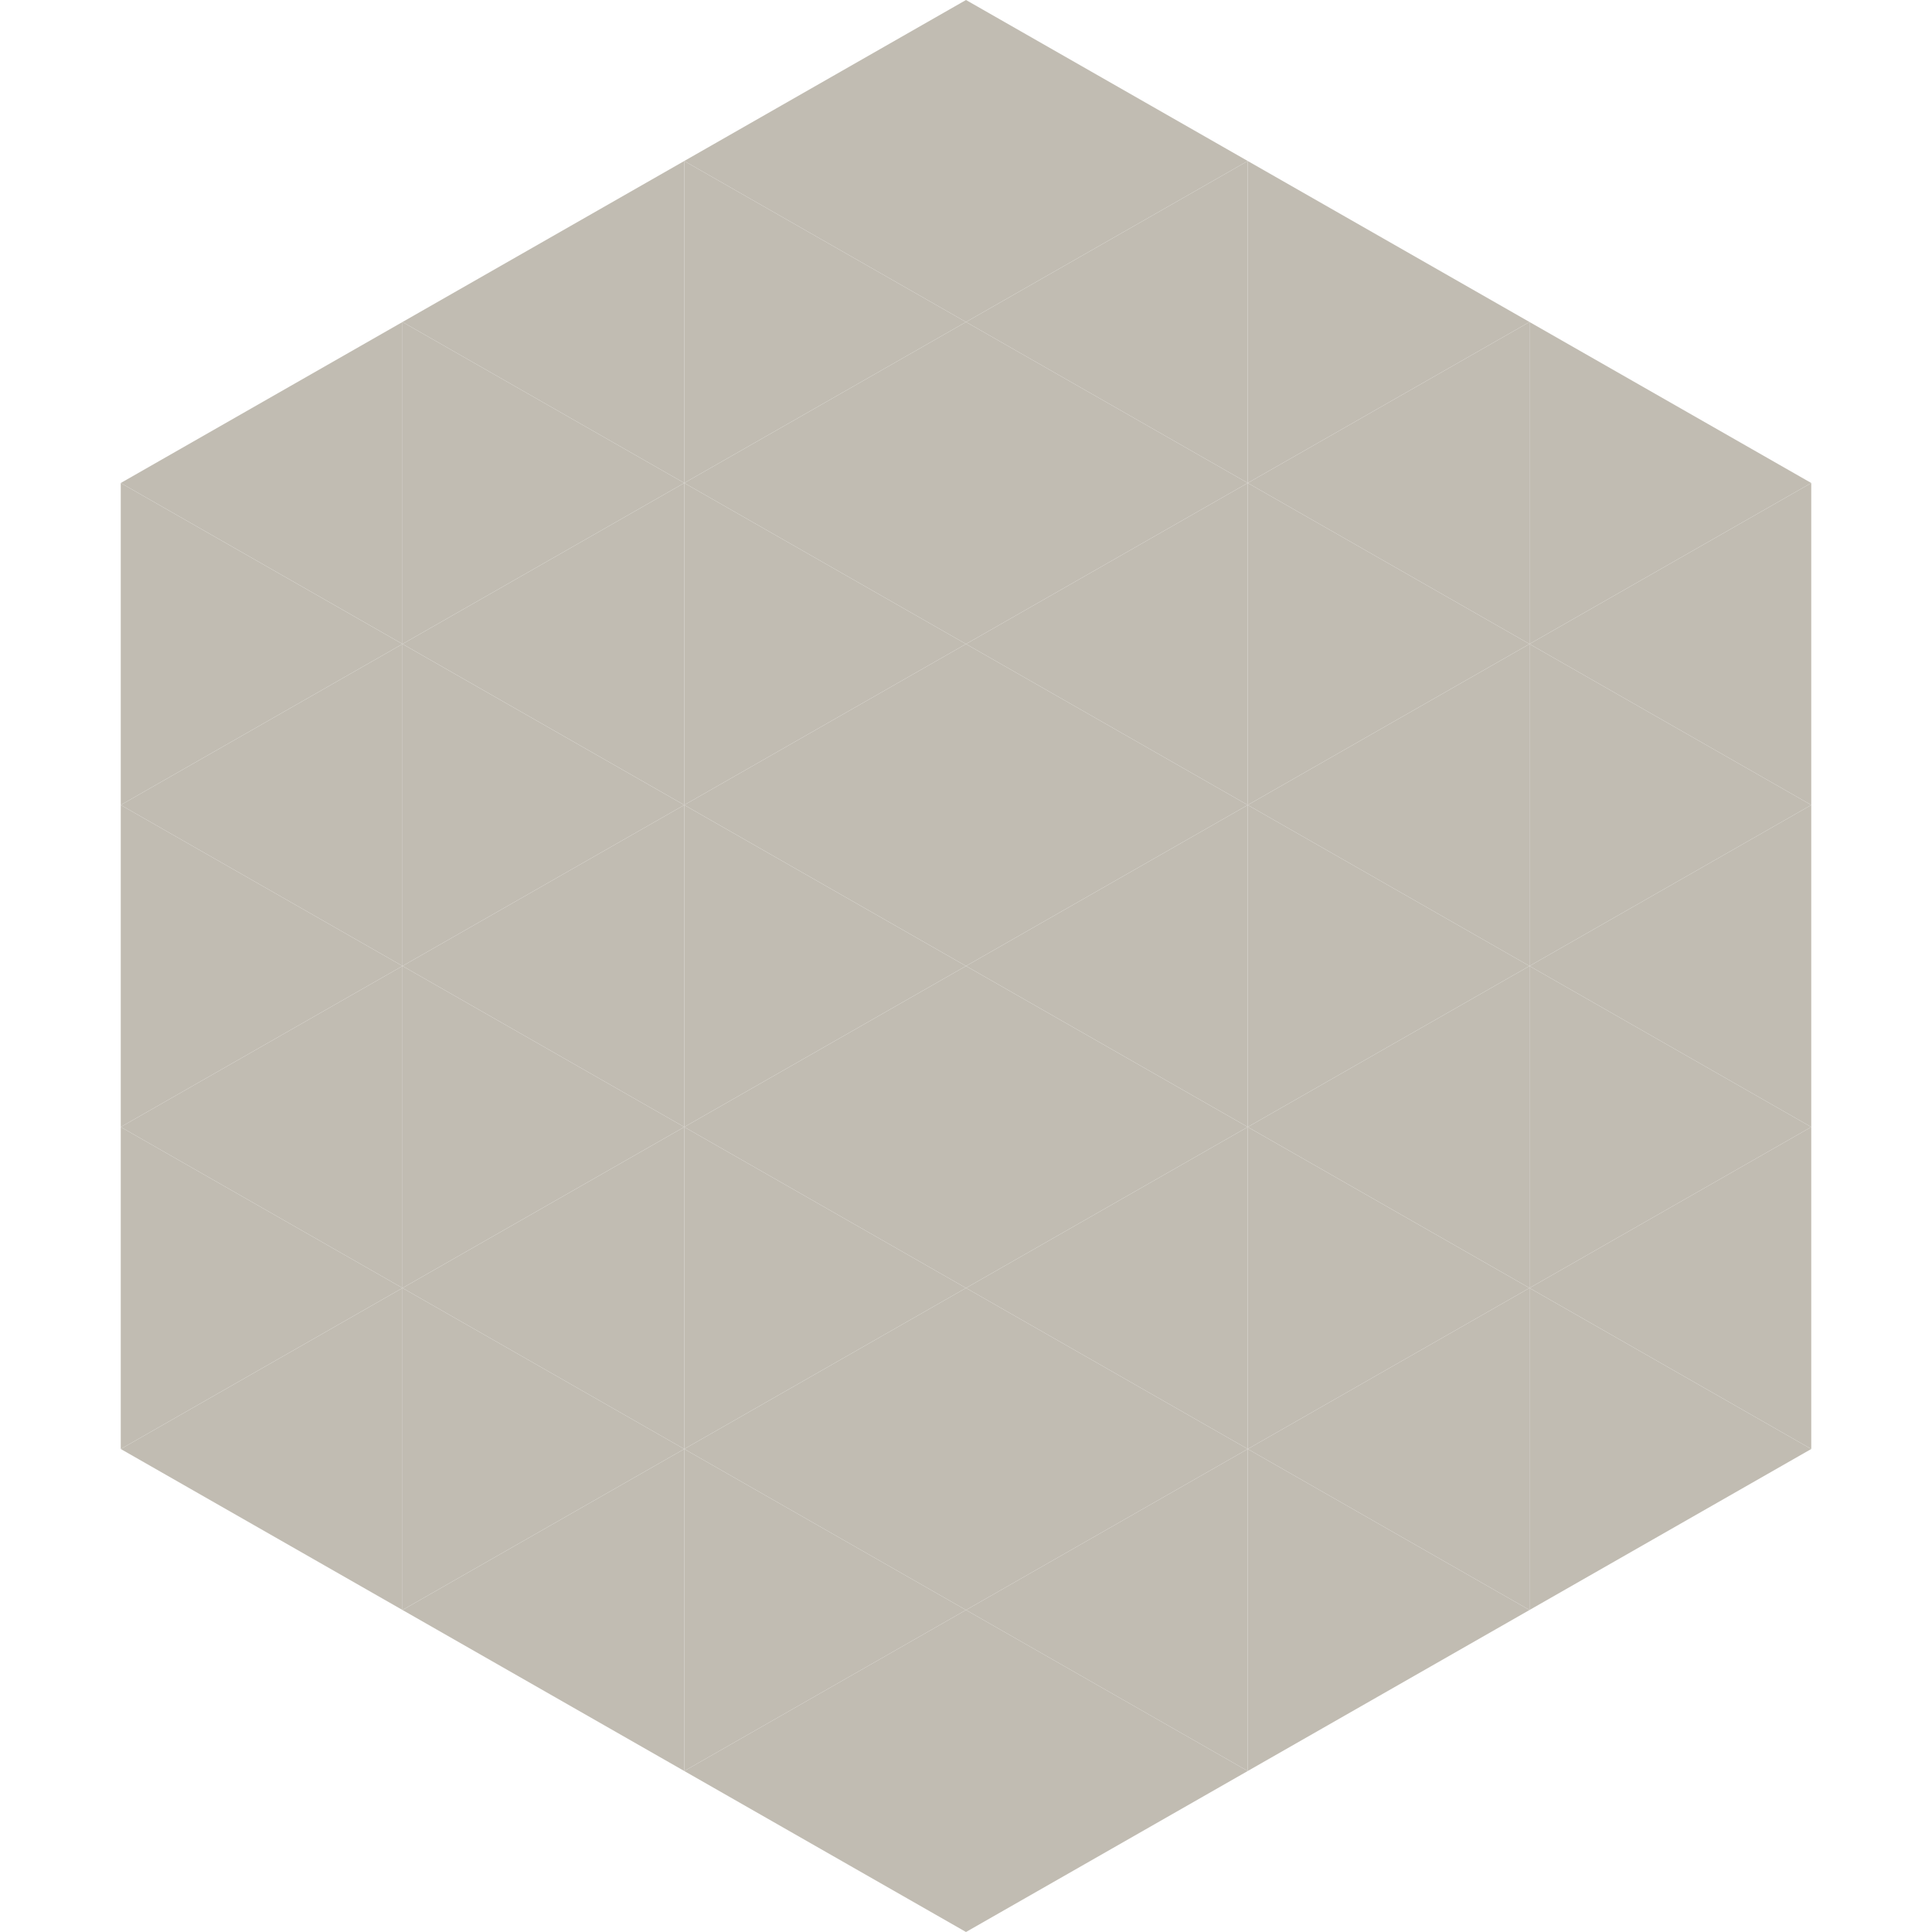
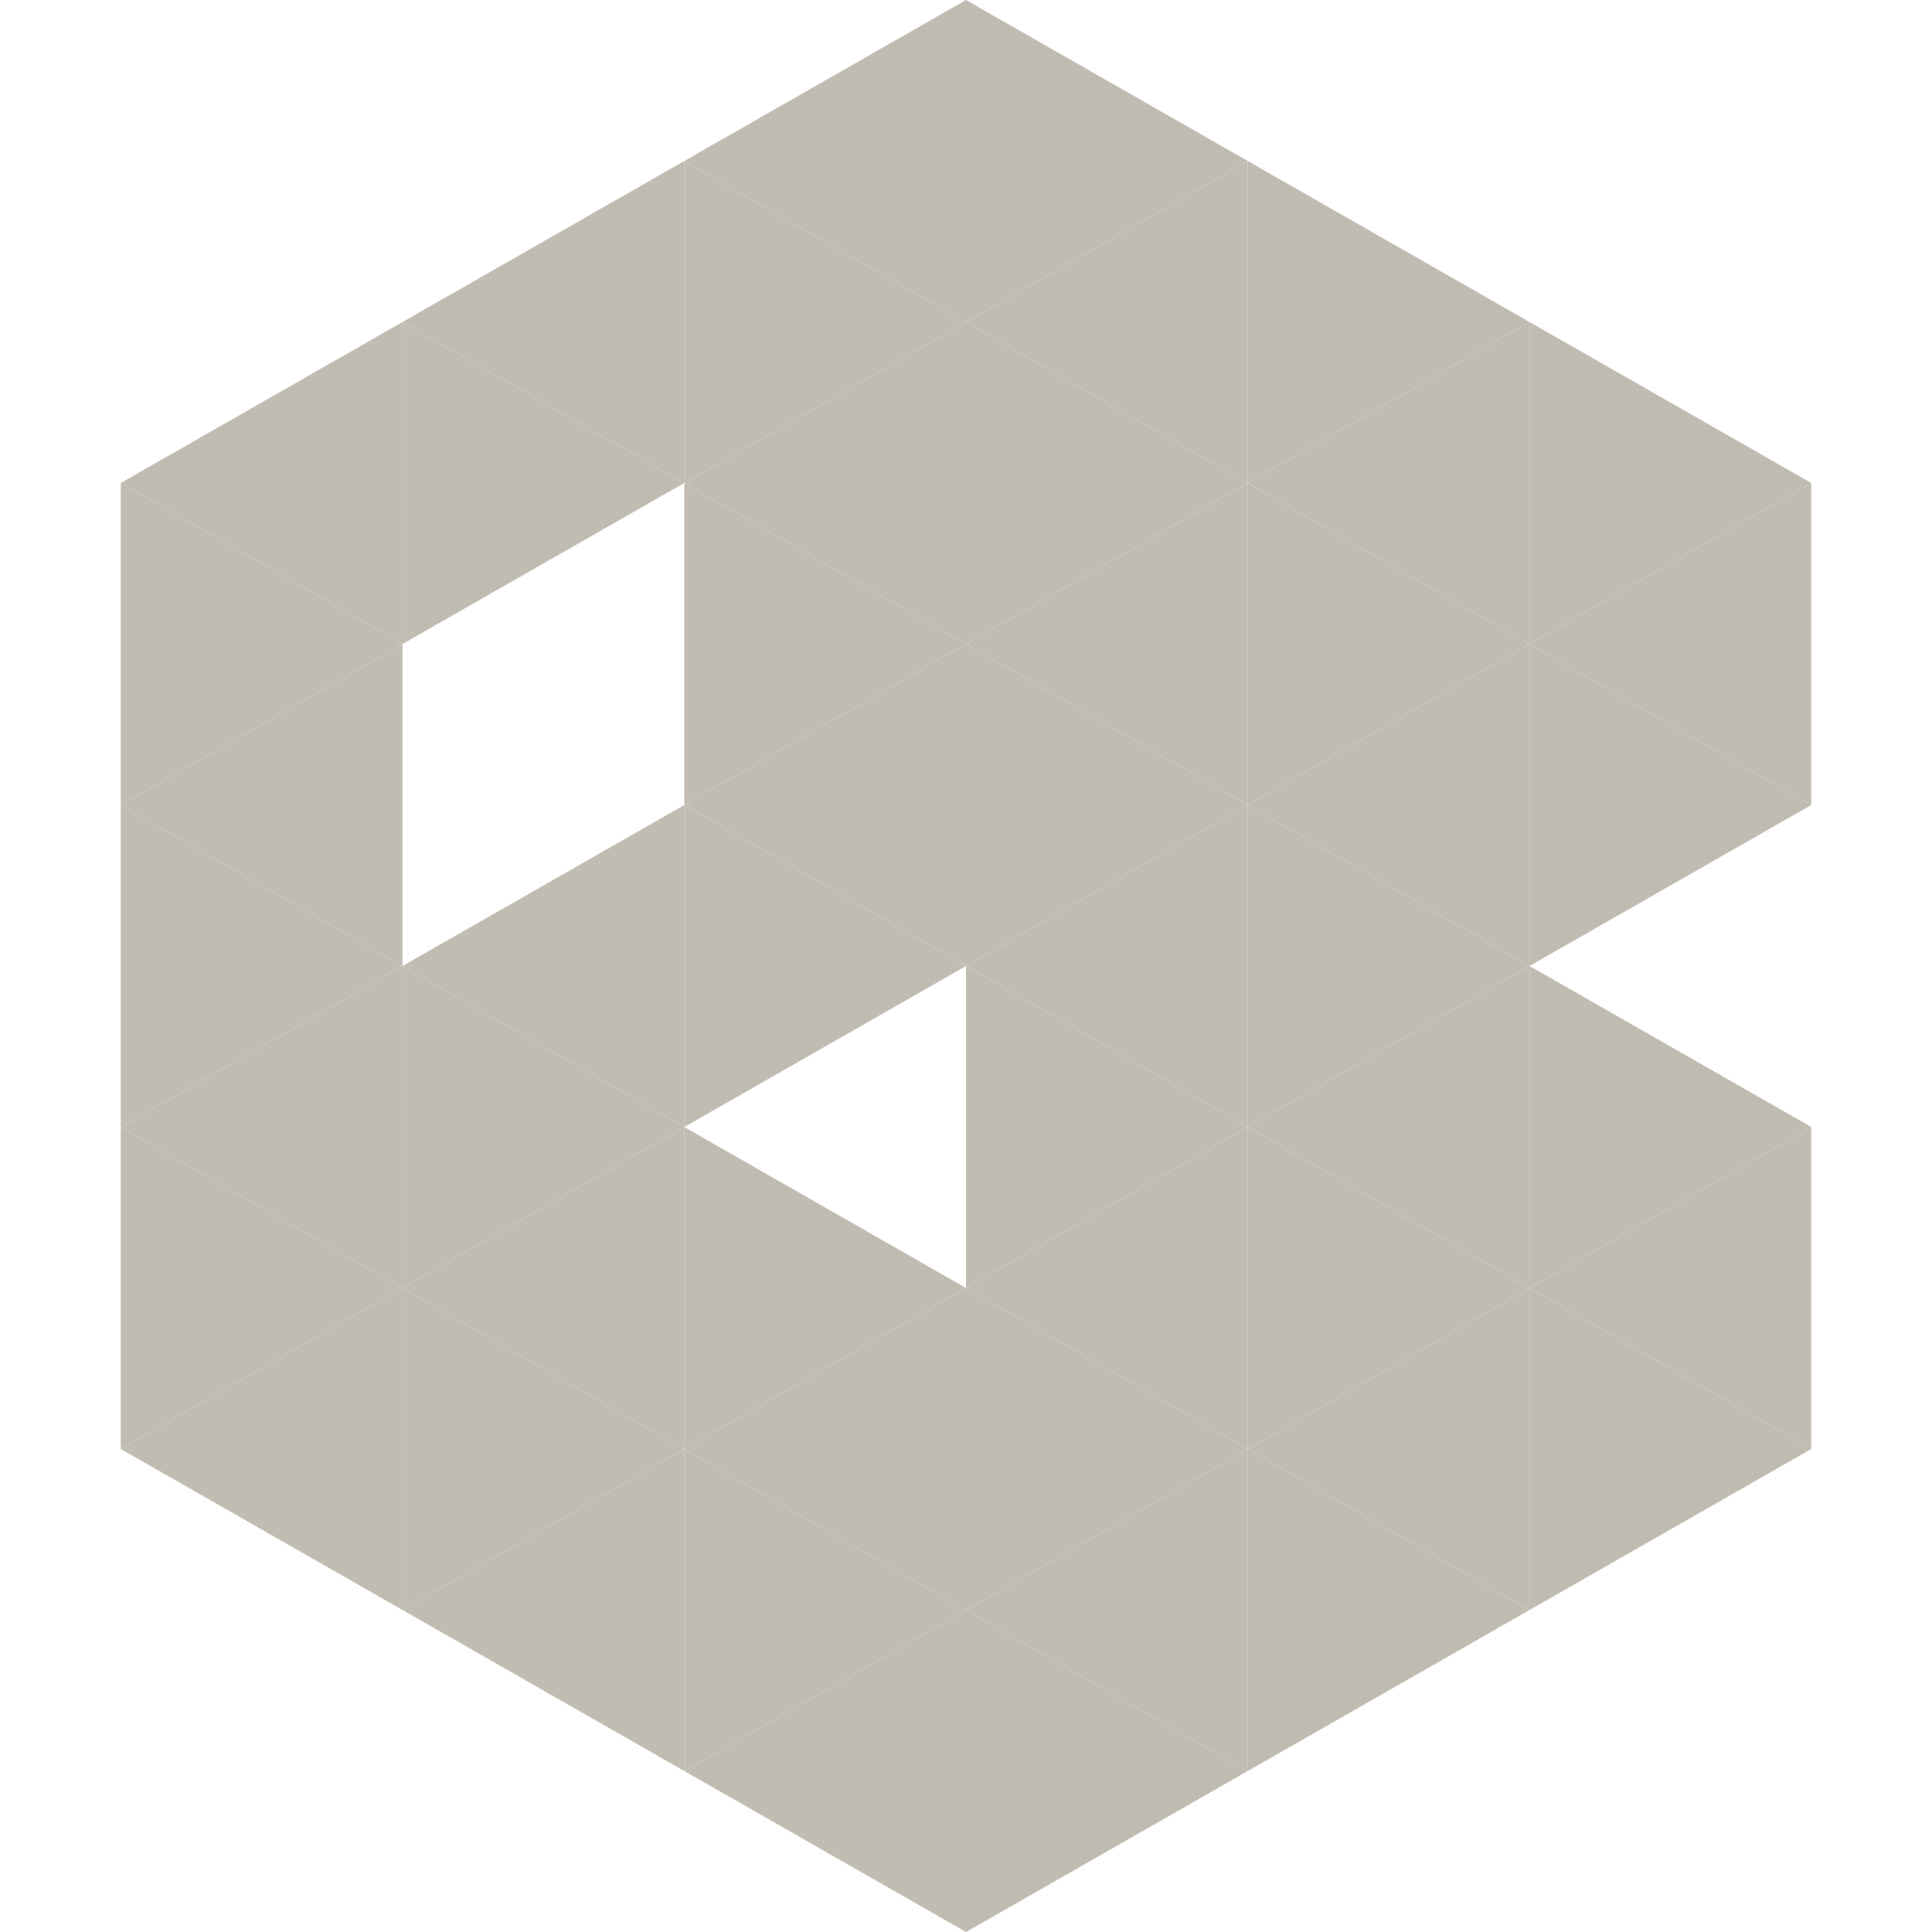
<svg xmlns="http://www.w3.org/2000/svg" width="240" height="240">
  <polygon points="50,40 15,60 50,80" style="fill:rgb(193,188,178)" />
  <polygon points="190,40 225,60 190,80" style="fill:rgb(193,188,178)" />
  <polygon points="15,60 50,80 15,100" style="fill:rgb(193,188,178)" />
  <polygon points="225,60 190,80 225,100" style="fill:rgb(193,188,178)" />
  <polygon points="50,80 15,100 50,120" style="fill:rgb(193,188,178)" />
  <polygon points="190,80 225,100 190,120" style="fill:rgb(193,188,178)" />
  <polygon points="15,100 50,120 15,140" style="fill:rgb(193,188,178)" />
-   <polygon points="225,100 190,120 225,140" style="fill:rgb(193,188,178)" />
  <polygon points="50,120 15,140 50,160" style="fill:rgb(193,188,178)" />
  <polygon points="190,120 225,140 190,160" style="fill:rgb(193,188,178)" />
  <polygon points="15,140 50,160 15,180" style="fill:rgb(193,188,178)" />
  <polygon points="225,140 190,160 225,180" style="fill:rgb(193,188,178)" />
  <polygon points="50,160 15,180 50,200" style="fill:rgb(193,188,178)" />
  <polygon points="190,160 225,180 190,200" style="fill:rgb(193,188,178)" />
  <polygon points="15,180 50,200 15,220" style="fill:rgb(255,255,255); fill-opacity:0" />
  <polygon points="225,180 190,200 225,220" style="fill:rgb(255,255,255); fill-opacity:0" />
  <polygon points="50,0 85,20 50,40" style="fill:rgb(255,255,255); fill-opacity:0" />
  <polygon points="190,0 155,20 190,40" style="fill:rgb(255,255,255); fill-opacity:0" />
  <polygon points="85,20 50,40 85,60" style="fill:rgb(193,188,178)" />
  <polygon points="155,20 190,40 155,60" style="fill:rgb(193,188,178)" />
  <polygon points="50,40 85,60 50,80" style="fill:rgb(193,188,178)" />
  <polygon points="190,40 155,60 190,80" style="fill:rgb(193,188,178)" />
-   <polygon points="85,60 50,80 85,100" style="fill:rgb(193,188,178)" />
  <polygon points="155,60 190,80 155,100" style="fill:rgb(193,188,178)" />
-   <polygon points="50,80 85,100 50,120" style="fill:rgb(193,188,178)" />
  <polygon points="190,80 155,100 190,120" style="fill:rgb(193,188,178)" />
  <polygon points="85,100 50,120 85,140" style="fill:rgb(193,188,178)" />
  <polygon points="155,100 190,120 155,140" style="fill:rgb(193,188,178)" />
  <polygon points="50,120 85,140 50,160" style="fill:rgb(193,188,178)" />
  <polygon points="190,120 155,140 190,160" style="fill:rgb(193,188,178)" />
  <polygon points="85,140 50,160 85,180" style="fill:rgb(193,188,178)" />
  <polygon points="155,140 190,160 155,180" style="fill:rgb(193,188,178)" />
  <polygon points="50,160 85,180 50,200" style="fill:rgb(193,188,178)" />
  <polygon points="190,160 155,180 190,200" style="fill:rgb(193,188,178)" />
  <polygon points="85,180 50,200 85,220" style="fill:rgb(193,188,178)" />
  <polygon points="155,180 190,200 155,220" style="fill:rgb(193,188,178)" />
  <polygon points="120,0 85,20 120,40" style="fill:rgb(193,188,178)" />
  <polygon points="120,0 155,20 120,40" style="fill:rgb(193,188,178)" />
  <polygon points="85,20 120,40 85,60" style="fill:rgb(193,188,178)" />
  <polygon points="155,20 120,40 155,60" style="fill:rgb(193,188,178)" />
  <polygon points="120,40 85,60 120,80" style="fill:rgb(193,188,178)" />
  <polygon points="120,40 155,60 120,80" style="fill:rgb(193,188,178)" />
  <polygon points="85,60 120,80 85,100" style="fill:rgb(193,188,178)" />
  <polygon points="155,60 120,80 155,100" style="fill:rgb(193,188,178)" />
  <polygon points="120,80 85,100 120,120" style="fill:rgb(193,188,178)" />
  <polygon points="120,80 155,100 120,120" style="fill:rgb(193,188,178)" />
  <polygon points="85,100 120,120 85,140" style="fill:rgb(193,188,178)" />
  <polygon points="155,100 120,120 155,140" style="fill:rgb(193,188,178)" />
-   <polygon points="120,120 85,140 120,160" style="fill:rgb(193,188,178)" />
  <polygon points="120,120 155,140 120,160" style="fill:rgb(193,188,178)" />
  <polygon points="85,140 120,160 85,180" style="fill:rgb(193,188,178)" />
  <polygon points="155,140 120,160 155,180" style="fill:rgb(193,188,178)" />
  <polygon points="120,160 85,180 120,200" style="fill:rgb(193,188,178)" />
  <polygon points="120,160 155,180 120,200" style="fill:rgb(193,188,178)" />
  <polygon points="85,180 120,200 85,220" style="fill:rgb(193,188,178)" />
  <polygon points="155,180 120,200 155,220" style="fill:rgb(193,188,178)" />
  <polygon points="120,200 85,220 120,240" style="fill:rgb(193,188,178)" />
  <polygon points="120,200 155,220 120,240" style="fill:rgb(193,188,178)" />
  <polygon points="85,220 120,240 85,260" style="fill:rgb(255,255,255); fill-opacity:0" />
  <polygon points="155,220 120,240 155,260" style="fill:rgb(255,255,255); fill-opacity:0" />
</svg>